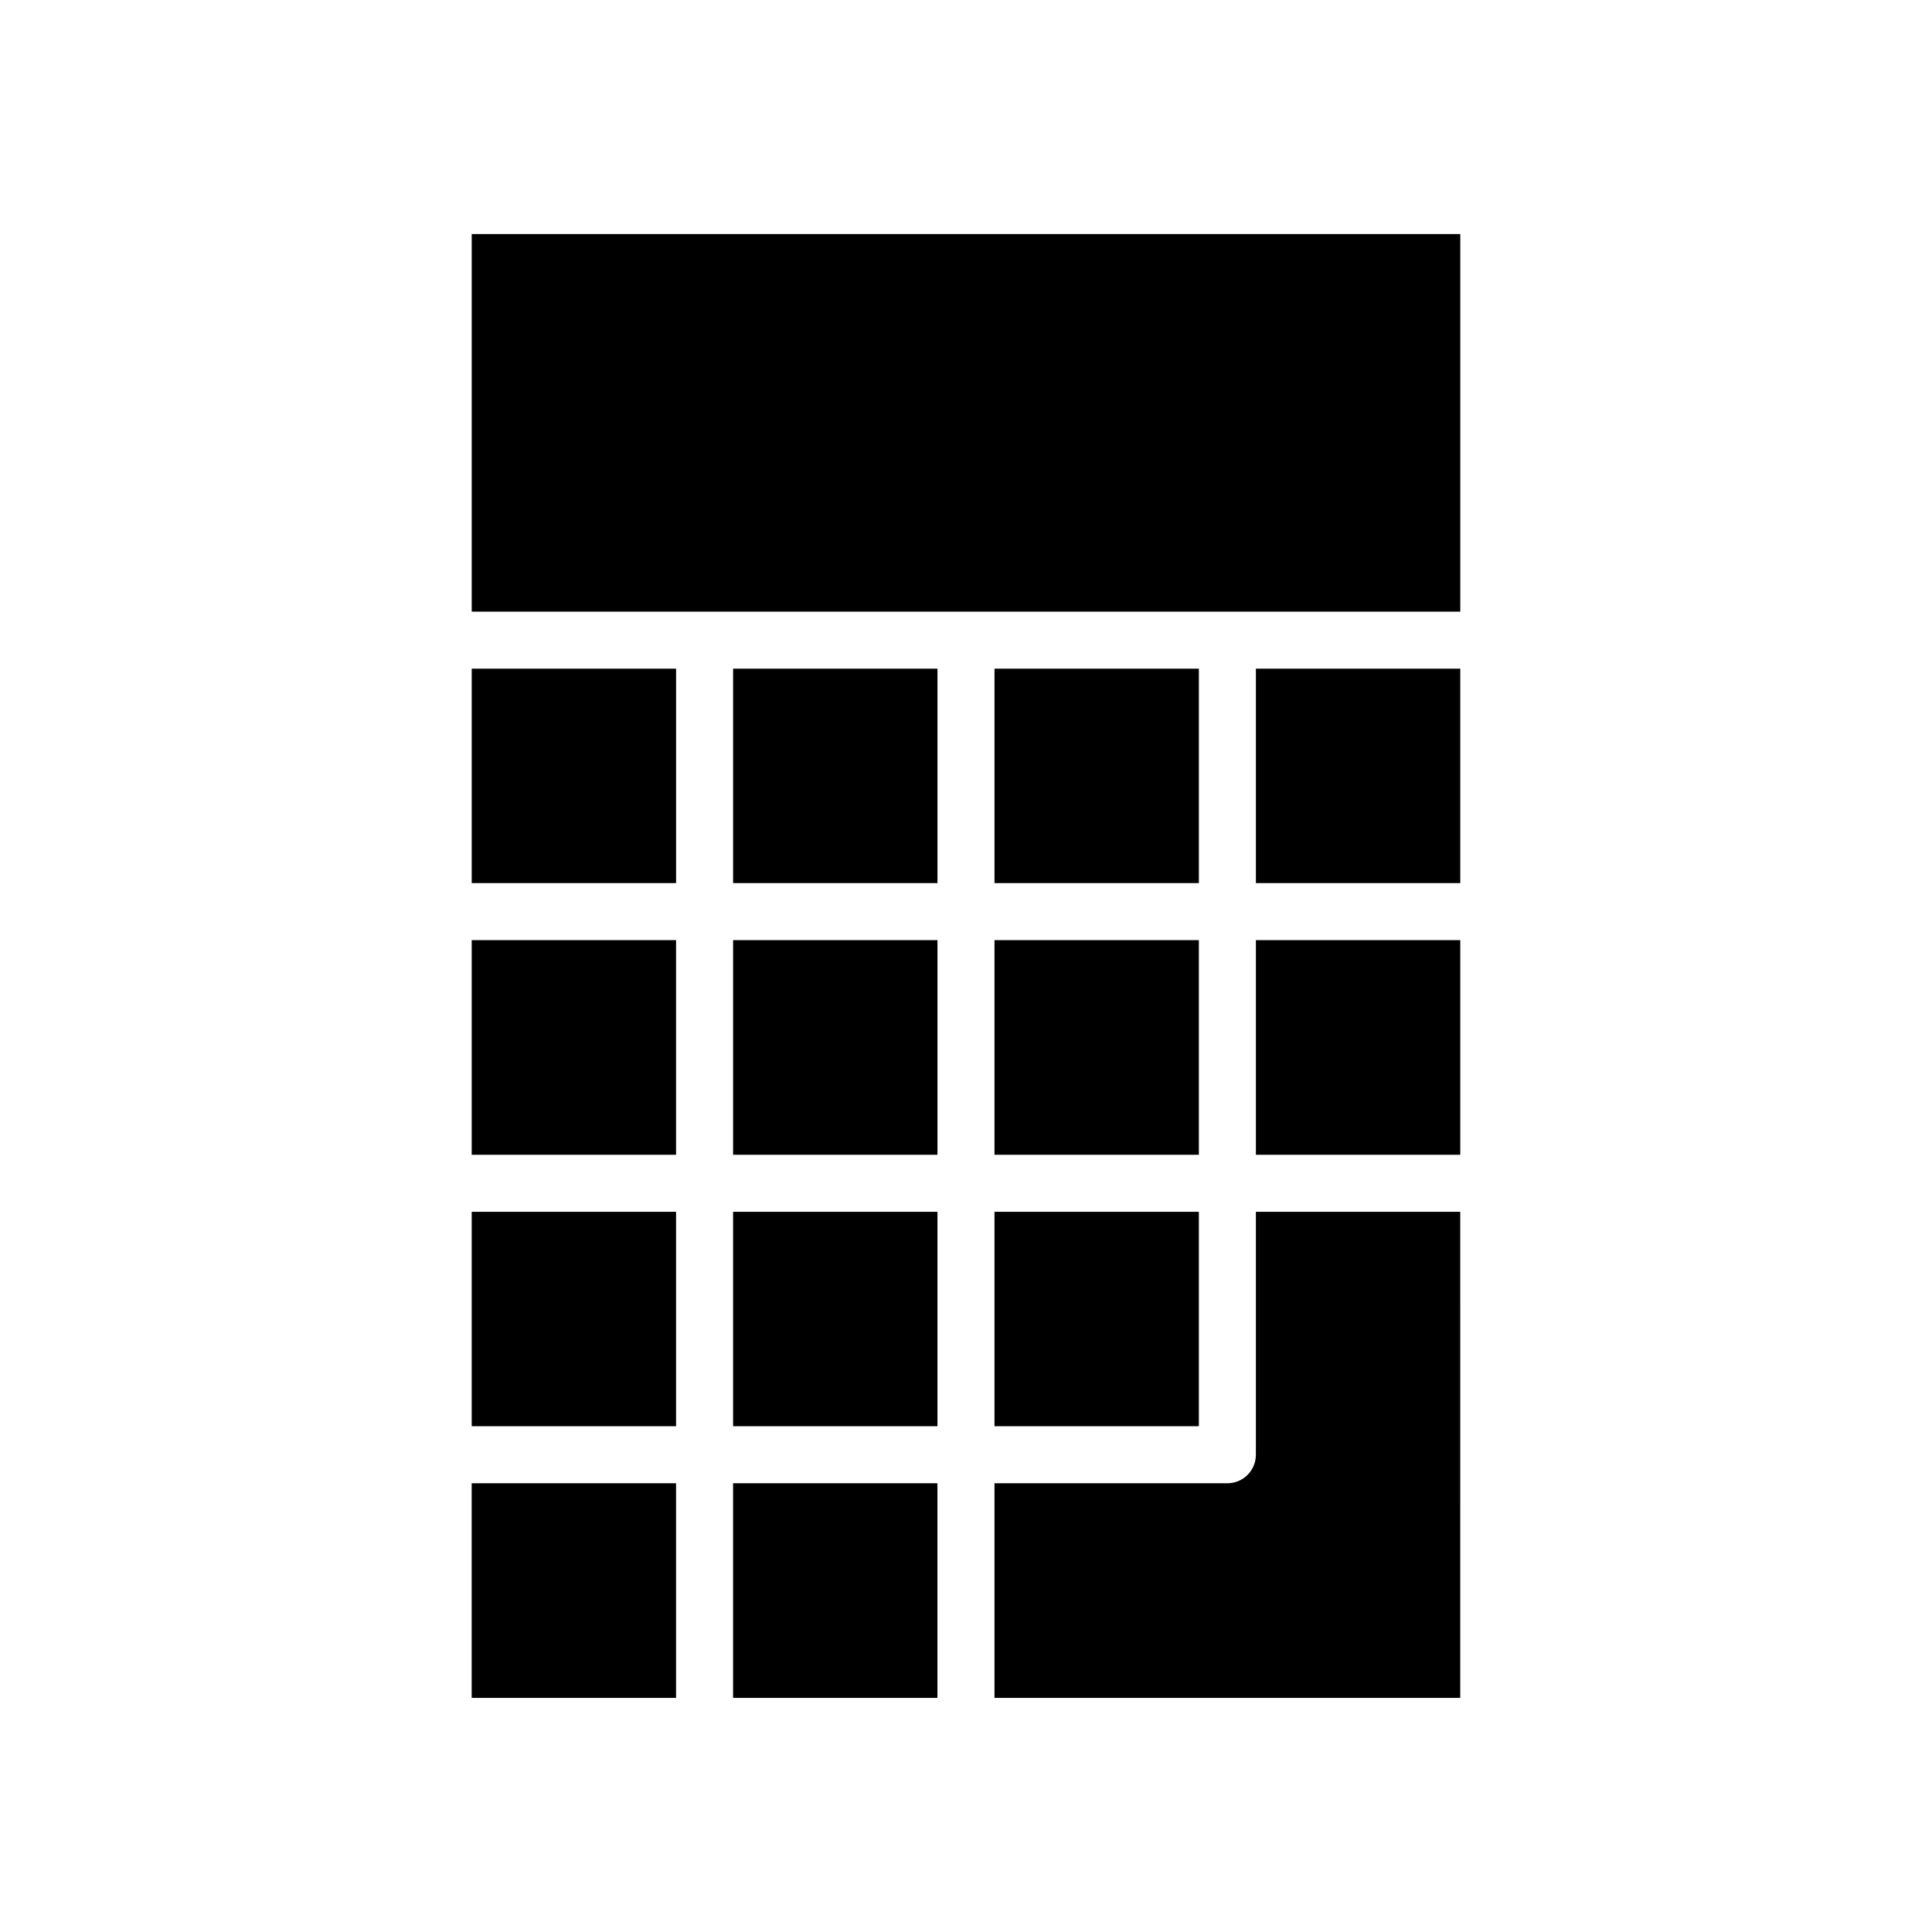
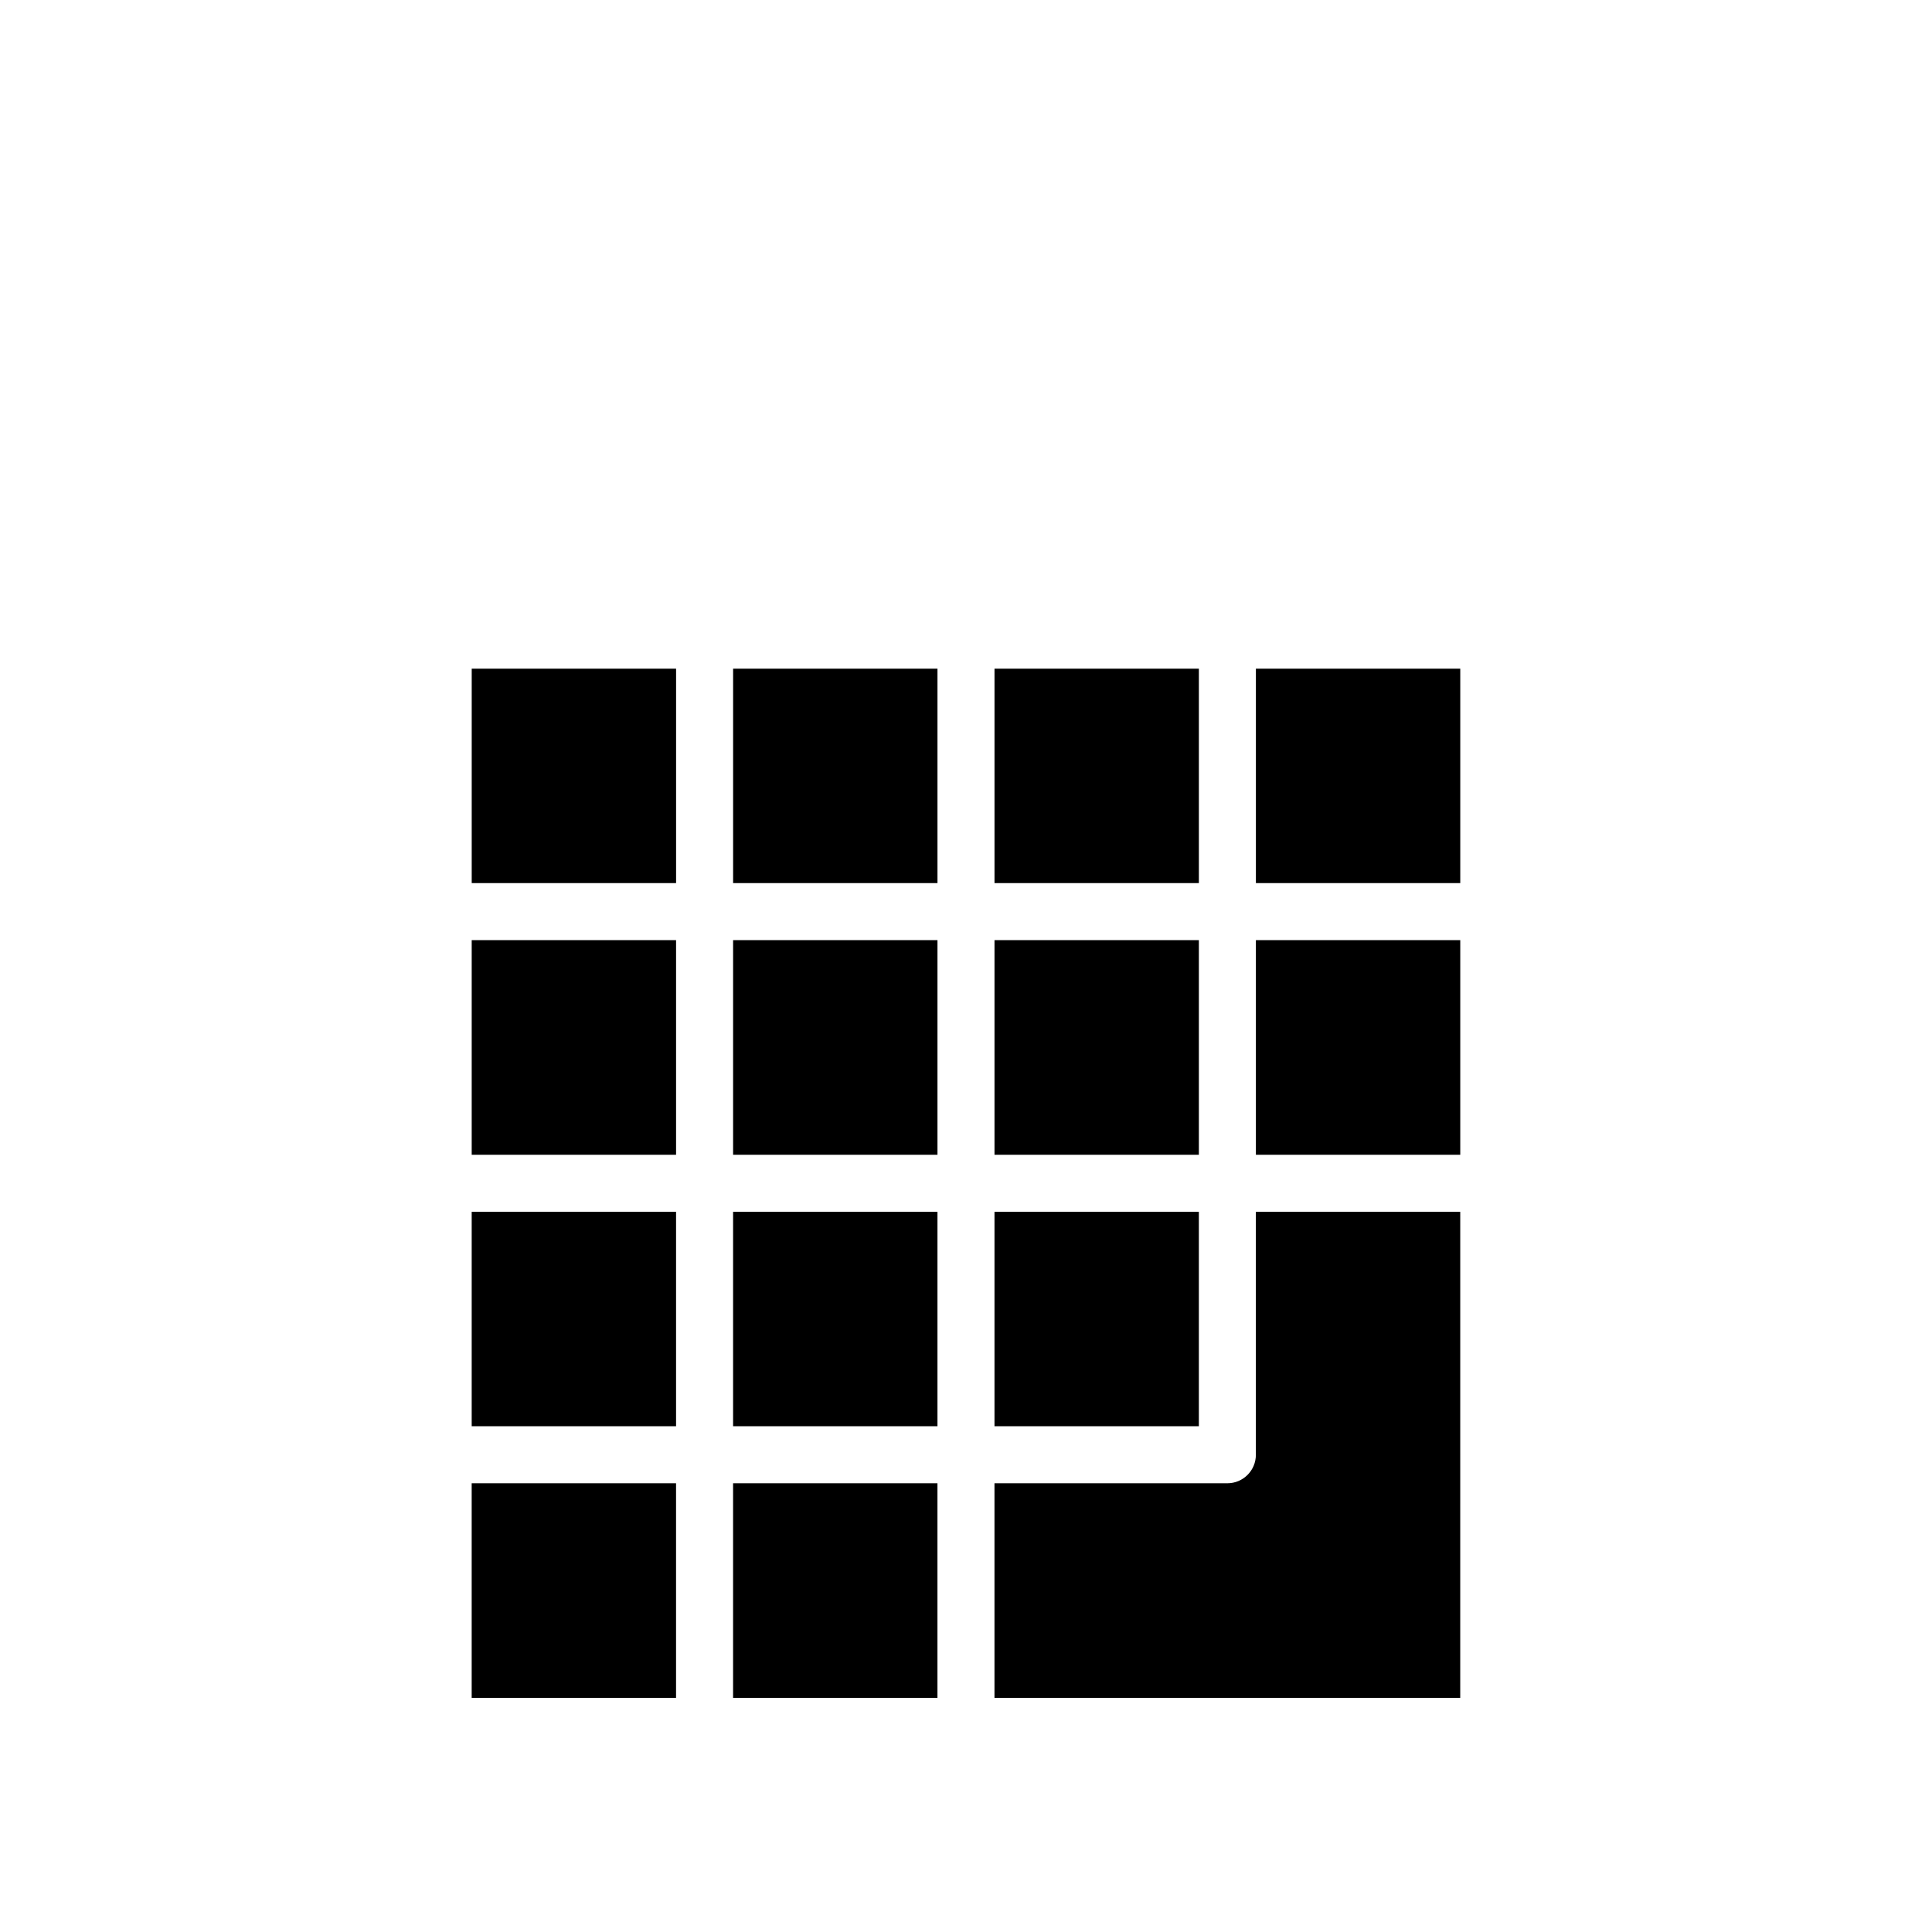
<svg xmlns="http://www.w3.org/2000/svg" fill="#000000" width="800px" height="800px" version="1.1" viewBox="144 144 512 512">
-   <path d="m269.01 206.03h261.98v100.06h-261.98zm0 172h54.16v-56.828h-54.16zm123.43-56.828h-54.16v56.828h54.16zm69.273 0h-54.16v56.828h54.16zm69.273 0h-54.16v56.828h54.16zm-261.98 128.82h54.16v-56.879h-54.16zm69.273 0h54.16v-56.879h-54.16zm69.273 0h54.16v-56.879h-54.16zm69.273 0h54.16v-56.879h-54.16zm-207.82 71.945h54.16v-56.832h-54.16zm69.273 0h54.16v-56.832h-54.16zm69.273 0h54.16v-56.832h-54.16zm123.43-56.832h-54.16v64.387c0 4.176-3.383 7.559-7.555 7.559h-61.719v56.879h123.43zm-261.98 128.82h54.16v-56.879h-54.16zm69.273 0h54.16v-56.879h-54.16z" />
+   <path d="m269.01 206.03h261.98h-261.98zm0 172h54.16v-56.828h-54.16zm123.43-56.828h-54.16v56.828h54.16zm69.273 0h-54.16v56.828h54.16zm69.273 0h-54.16v56.828h54.16zm-261.98 128.82h54.16v-56.879h-54.16zm69.273 0h54.16v-56.879h-54.16zm69.273 0h54.16v-56.879h-54.16zm69.273 0h54.16v-56.879h-54.16zm-207.82 71.945h54.16v-56.832h-54.16zm69.273 0h54.16v-56.832h-54.16zm69.273 0h54.16v-56.832h-54.16zm123.43-56.832h-54.16v64.387c0 4.176-3.383 7.559-7.555 7.559h-61.719v56.879h123.43zm-261.98 128.82h54.16v-56.879h-54.16zm69.273 0h54.16v-56.879h-54.16z" />
</svg>